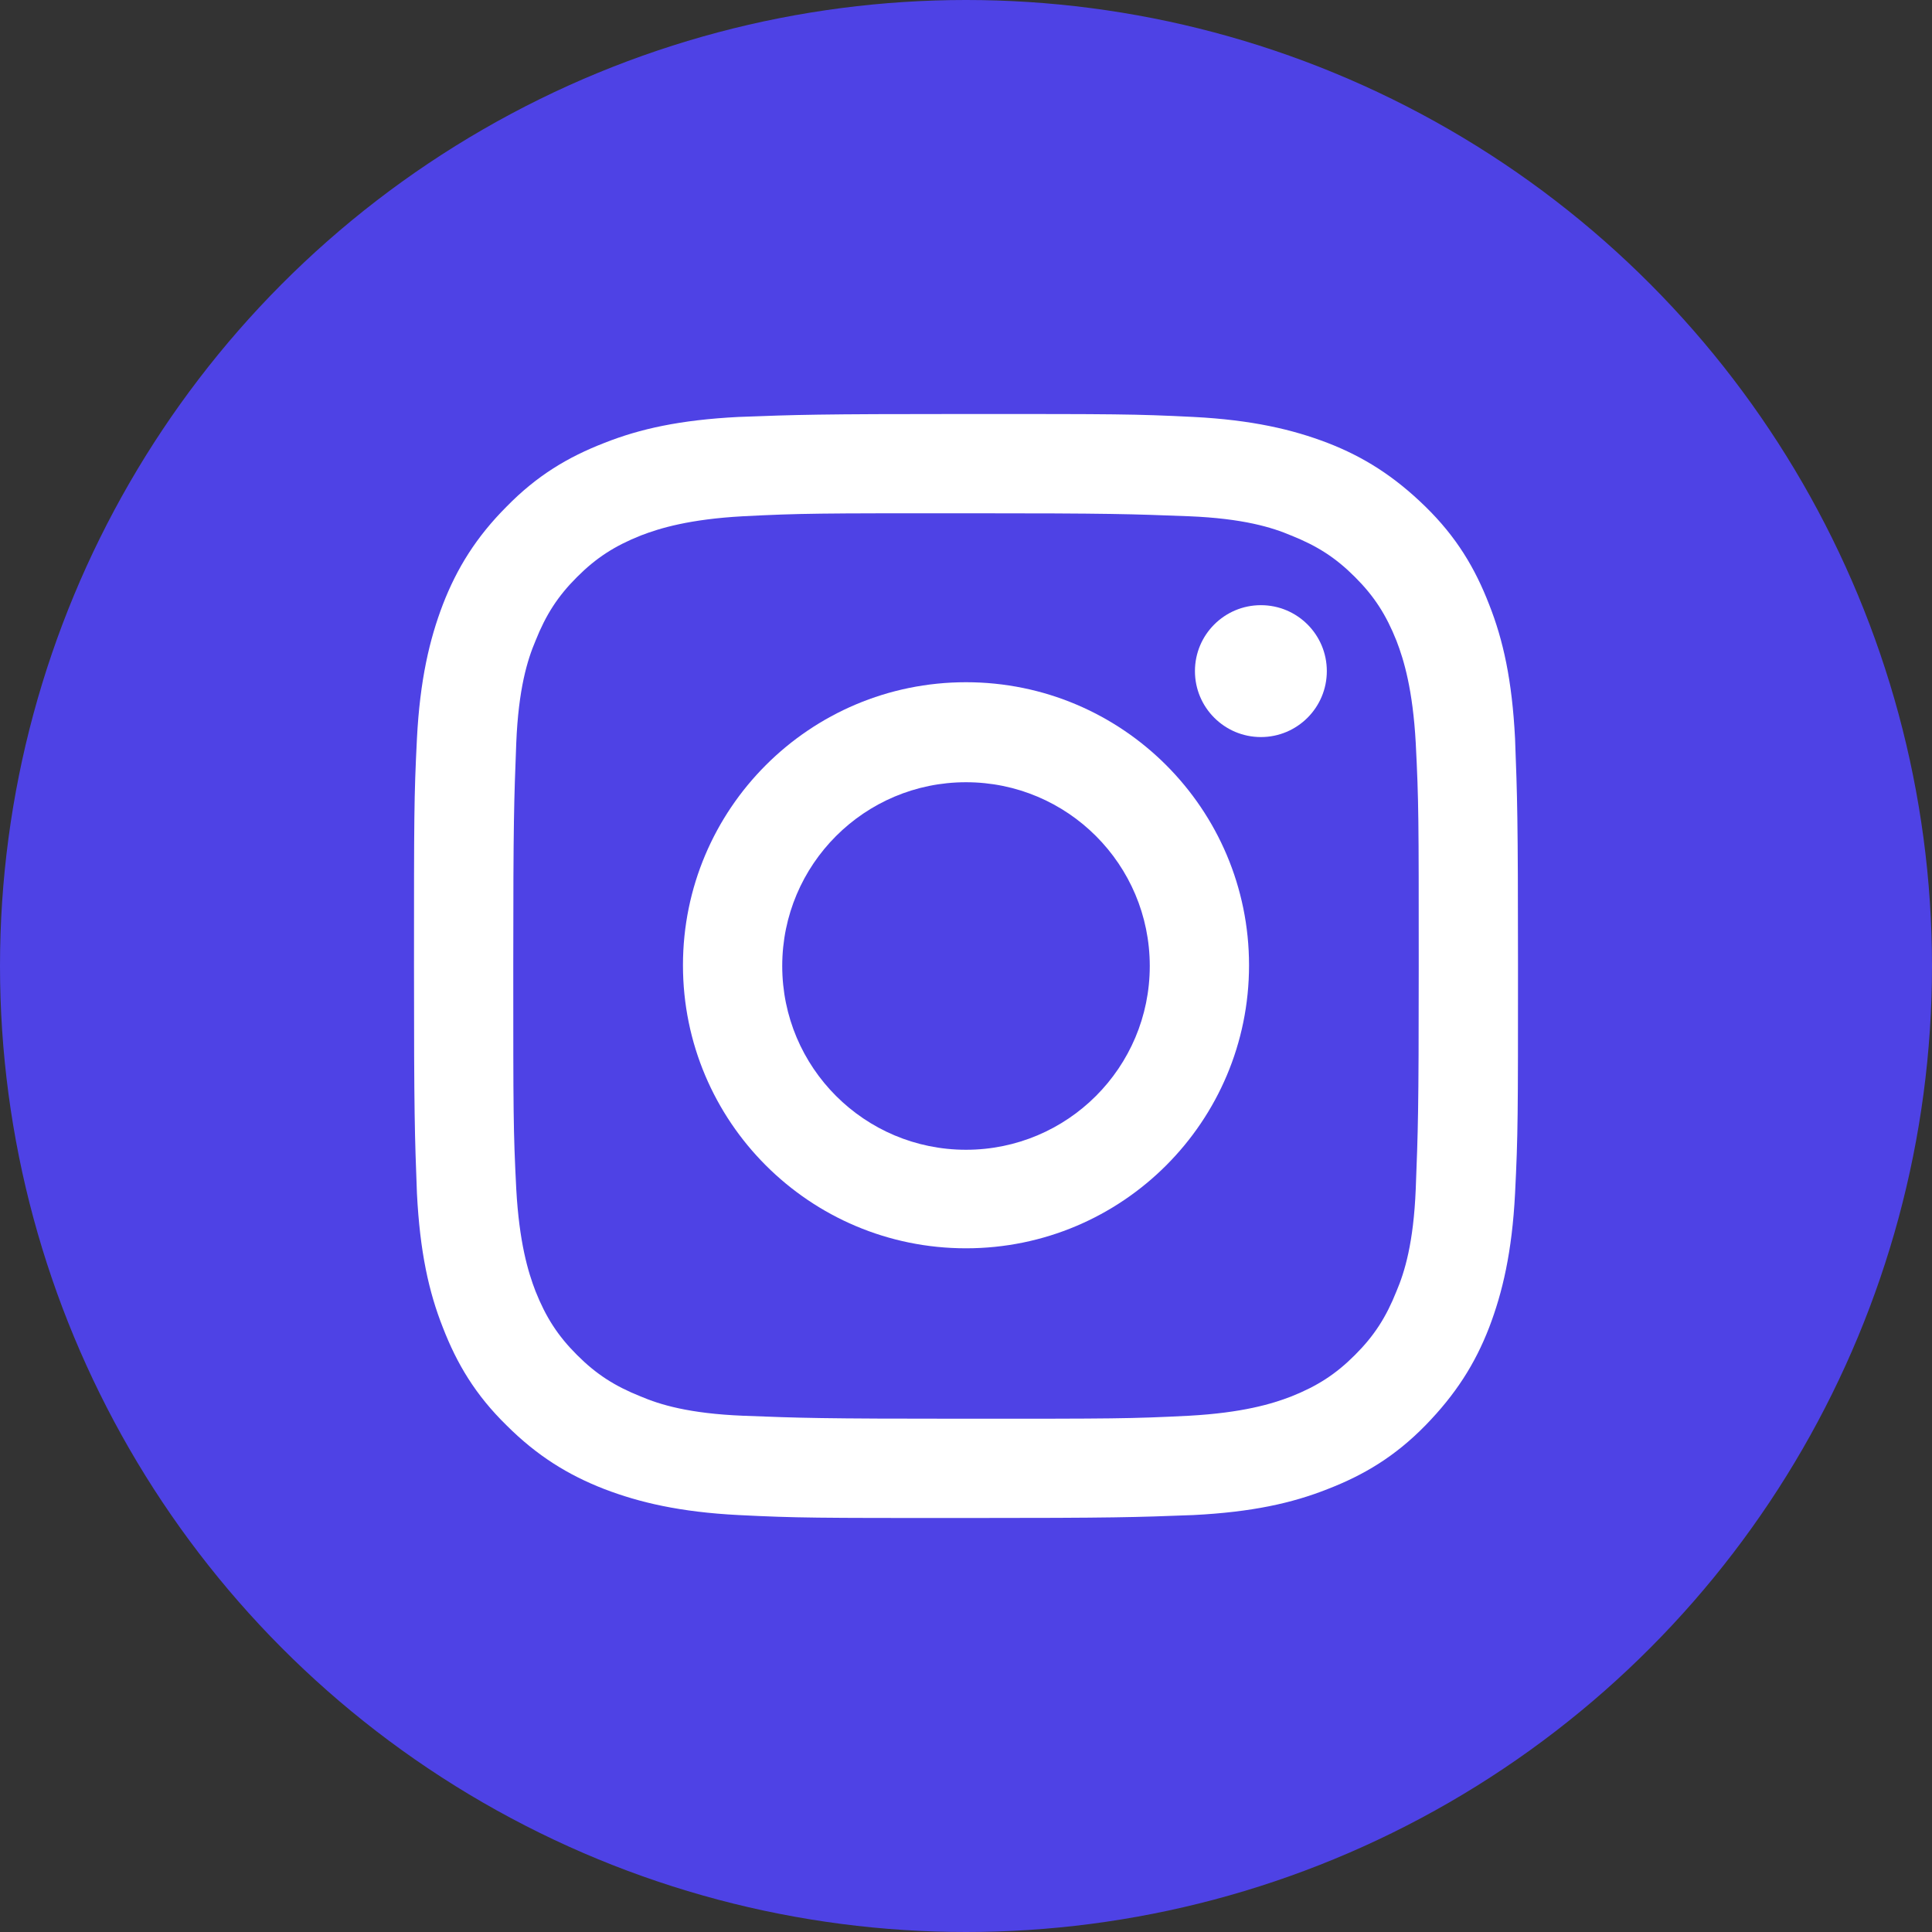
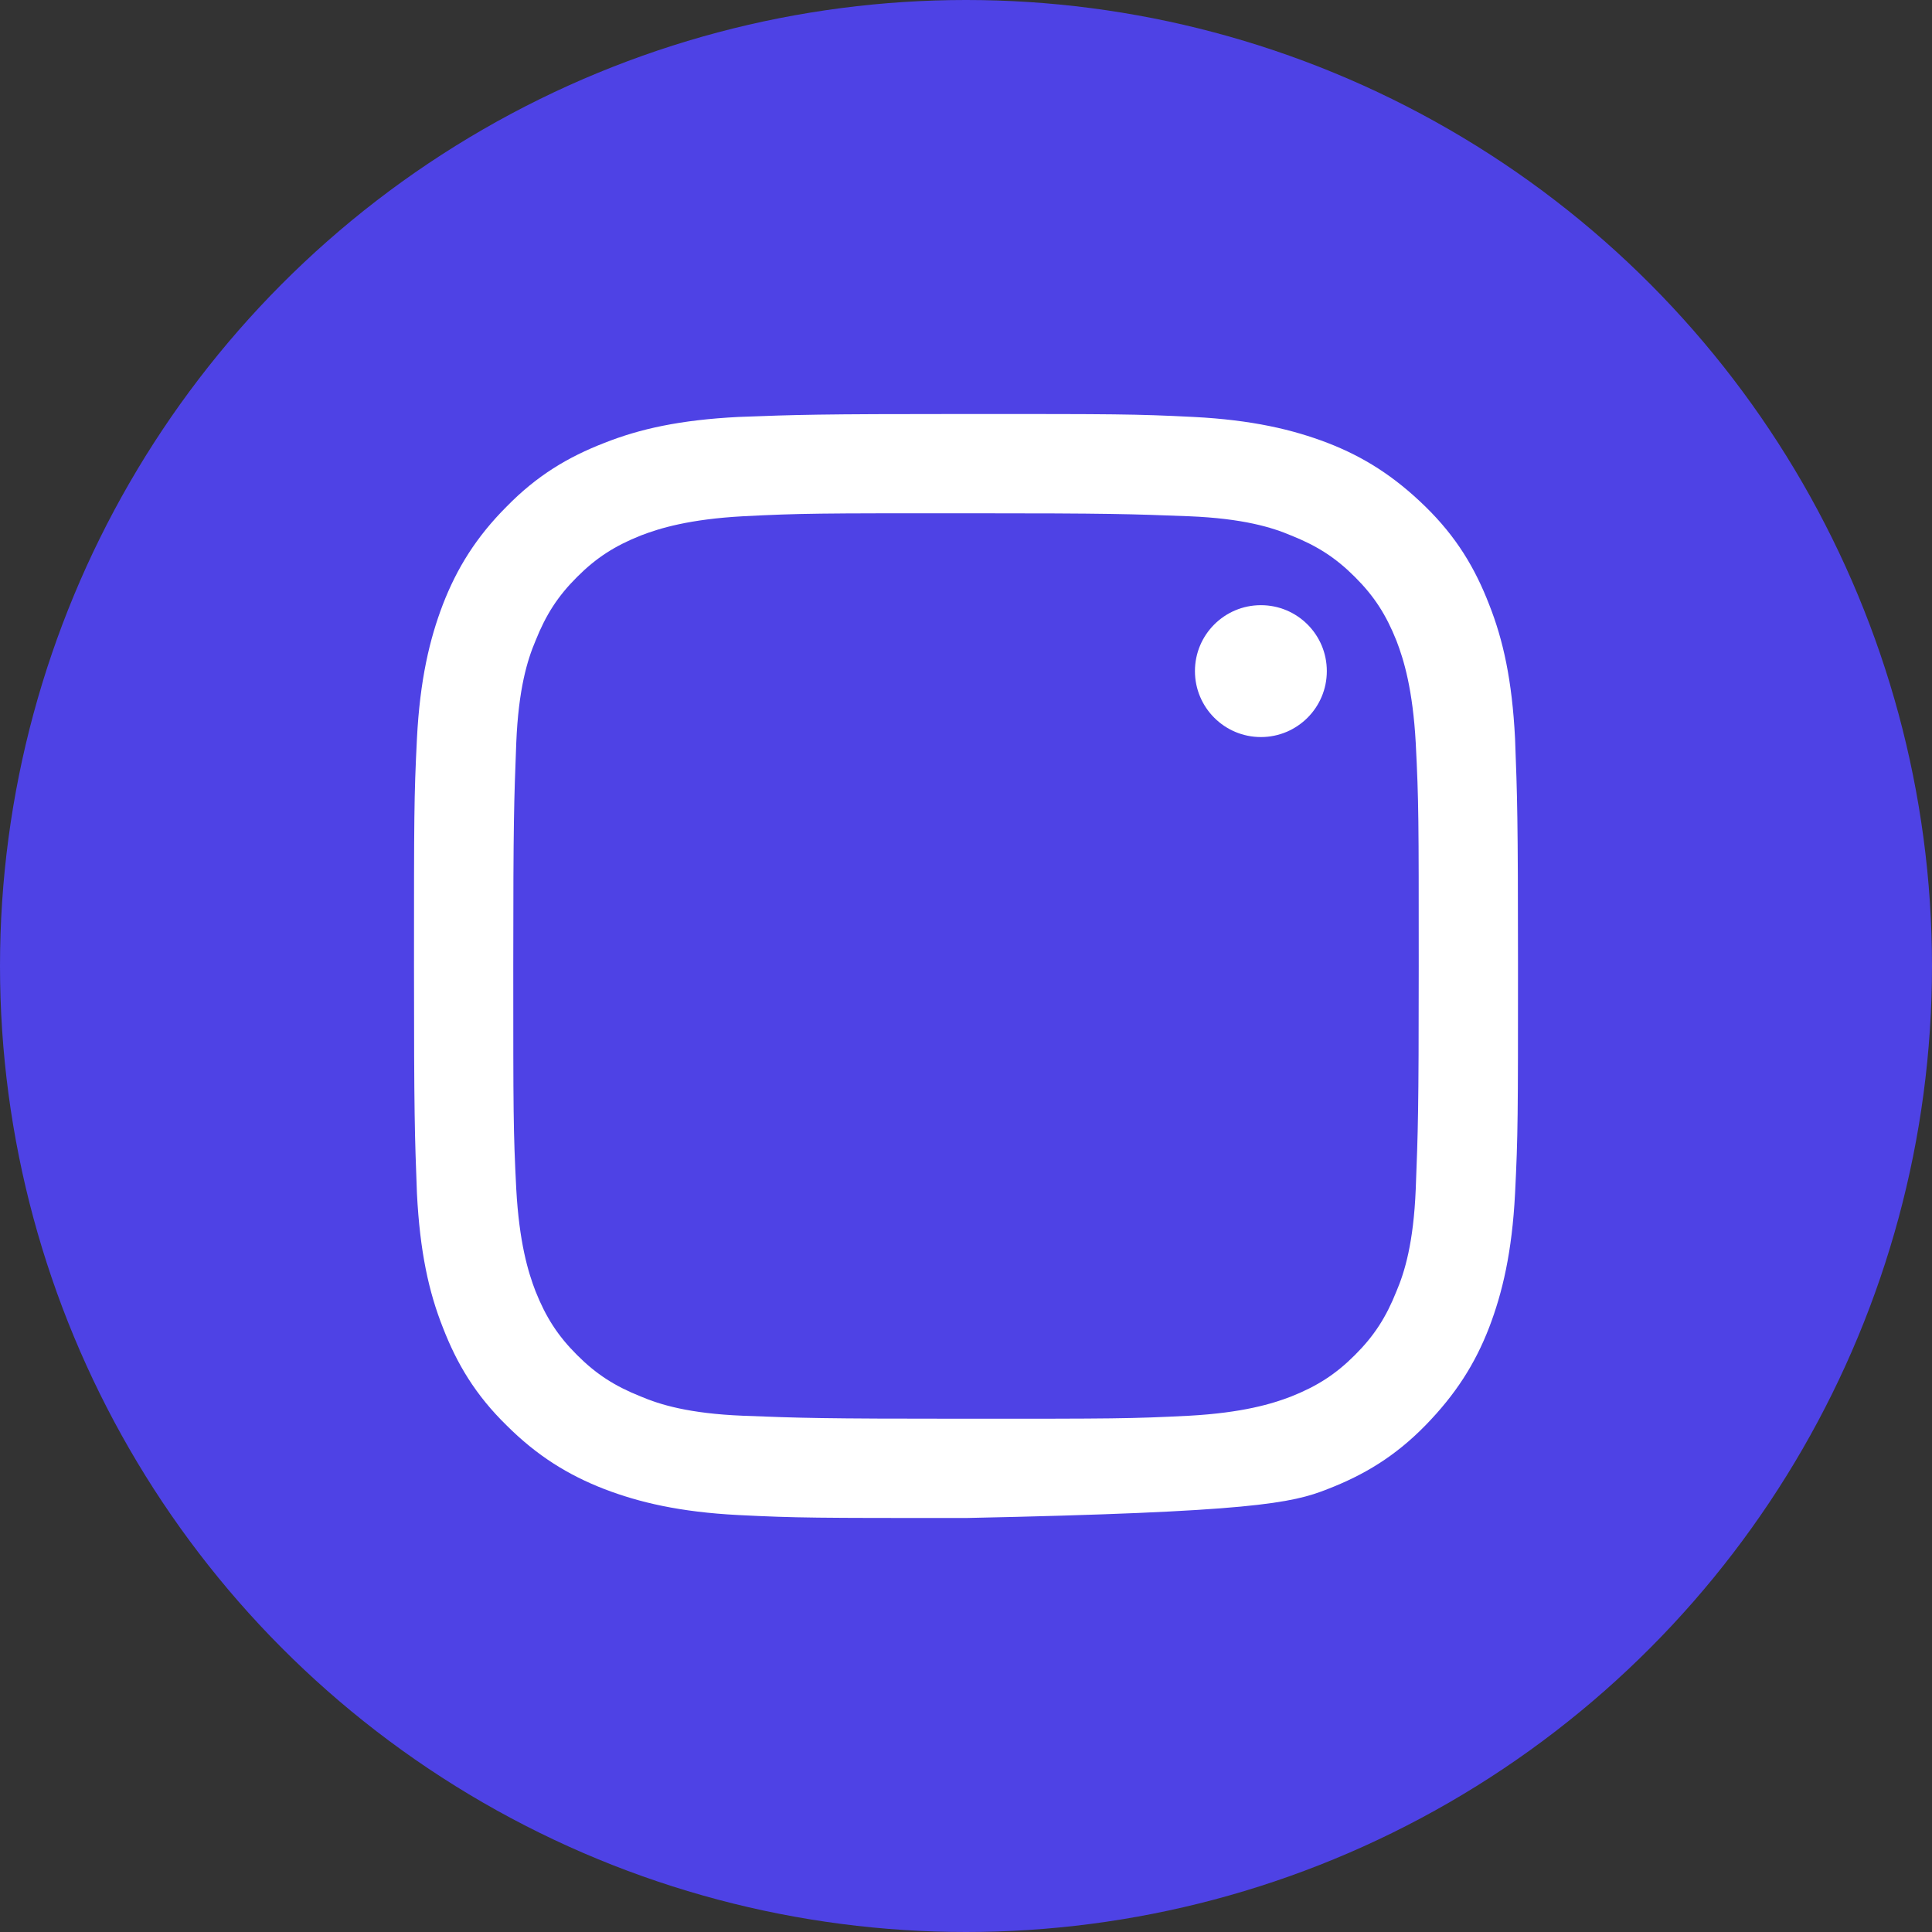
<svg xmlns="http://www.w3.org/2000/svg" width="42" height="42" viewBox="0 0 42 42" fill="none">
  <rect x="0" y="0" width="42" height="42" fill="#333333" stroke="none" />
  <circle cx="21" cy="21" r="21" fill="#4E42E5" />
-   <path d="M21 11.158C24.205 11.158 24.576 11.175 25.848 11.223C27.024 11.271 27.652 11.464 28.071 11.642C28.635 11.867 29.038 12.125 29.456 12.544C29.875 12.962 30.133 13.365 30.358 13.929C30.52 14.348 30.713 14.992 30.777 16.152C30.842 17.424 30.842 17.795 30.842 21C30.842 24.205 30.826 24.576 30.777 25.848C30.729 27.024 30.536 27.652 30.358 28.071C30.133 28.635 29.875 29.038 29.456 29.456C29.038 29.875 28.635 30.133 28.071 30.358C27.652 30.52 27.008 30.713 25.848 30.777C24.576 30.842 24.205 30.842 21 30.842C17.795 30.842 17.424 30.826 16.152 30.777C14.976 30.729 14.348 30.536 13.929 30.358C13.365 30.133 12.962 29.875 12.544 29.456C12.125 29.038 11.867 28.635 11.642 28.071C11.48 27.652 11.287 27.008 11.223 25.848C11.158 24.576 11.158 24.205 11.158 21C11.158 17.795 11.175 17.424 11.223 16.152C11.271 14.976 11.464 14.348 11.642 13.929C11.867 13.365 12.125 12.962 12.544 12.544C12.962 12.125 13.365 11.867 13.929 11.642C14.348 11.48 14.992 11.287 16.152 11.223C17.424 11.158 17.795 11.158 21 11.158ZM21 9C17.746 9 17.328 9.016 16.055 9.064C14.783 9.129 13.913 9.322 13.14 9.628C12.35 9.934 11.674 10.337 11.013 11.013C10.353 11.674 9.934 12.35 9.628 13.14C9.338 13.897 9.129 14.783 9.064 16.055C9 17.328 9 17.746 9 21C9 24.254 9.016 24.672 9.064 25.945C9.129 27.218 9.322 28.087 9.628 28.86C9.934 29.65 10.337 30.326 11.013 30.987C11.674 31.647 12.35 32.066 13.14 32.372C13.897 32.662 14.783 32.871 16.055 32.936C17.328 33 17.746 33 21 33C24.254 33 24.672 32.984 25.945 32.936C27.217 32.871 28.087 32.678 28.86 32.372C29.65 32.066 30.326 31.663 30.987 30.987C31.647 30.31 32.066 29.65 32.372 28.86C32.662 28.103 32.871 27.218 32.936 25.945C33 24.672 33 24.254 33 21C33 17.746 32.984 17.328 32.936 16.055C32.871 14.783 32.678 13.913 32.372 13.14C32.066 12.35 31.663 11.674 30.987 11.013C30.31 10.353 29.65 9.934 28.86 9.628C28.103 9.338 27.217 9.129 25.945 9.064C24.672 9 24.254 9 21 9Z" fill="white" />
-   <path d="M21 14.831C17.601 14.831 14.847 17.585 14.847 20.984C14.847 24.383 17.601 27.137 21 27.137C24.399 27.137 27.153 24.383 27.153 20.984C27.153 17.585 24.399 14.831 21 14.831ZM21 24.995C18.793 24.995 17.005 23.207 17.005 21C17.005 18.793 18.793 17.005 21 17.005C23.207 17.005 24.995 18.793 24.995 21C24.995 23.207 23.207 24.995 21 24.995Z" fill="white" />
+   <path d="M21 11.158C24.205 11.158 24.576 11.175 25.848 11.223C27.024 11.271 27.652 11.464 28.071 11.642C28.635 11.867 29.038 12.125 29.456 12.544C29.875 12.962 30.133 13.365 30.358 13.929C30.52 14.348 30.713 14.992 30.777 16.152C30.842 17.424 30.842 17.795 30.842 21C30.842 24.205 30.826 24.576 30.777 25.848C30.729 27.024 30.536 27.652 30.358 28.071C30.133 28.635 29.875 29.038 29.456 29.456C29.038 29.875 28.635 30.133 28.071 30.358C27.652 30.52 27.008 30.713 25.848 30.777C24.576 30.842 24.205 30.842 21 30.842C17.795 30.842 17.424 30.826 16.152 30.777C14.976 30.729 14.348 30.536 13.929 30.358C13.365 30.133 12.962 29.875 12.544 29.456C12.125 29.038 11.867 28.635 11.642 28.071C11.48 27.652 11.287 27.008 11.223 25.848C11.158 24.576 11.158 24.205 11.158 21C11.158 17.795 11.175 17.424 11.223 16.152C11.271 14.976 11.464 14.348 11.642 13.929C11.867 13.365 12.125 12.962 12.544 12.544C12.962 12.125 13.365 11.867 13.929 11.642C14.348 11.48 14.992 11.287 16.152 11.223C17.424 11.158 17.795 11.158 21 11.158ZM21 9C17.746 9 17.328 9.016 16.055 9.064C14.783 9.129 13.913 9.322 13.14 9.628C12.35 9.934 11.674 10.337 11.013 11.013C10.353 11.674 9.934 12.35 9.628 13.14C9.338 13.897 9.129 14.783 9.064 16.055C9 17.328 9 17.746 9 21C9 24.254 9.016 24.672 9.064 25.945C9.129 27.218 9.322 28.087 9.628 28.86C9.934 29.65 10.337 30.326 11.013 30.987C11.674 31.647 12.35 32.066 13.14 32.372C13.897 32.662 14.783 32.871 16.055 32.936C17.328 33 17.746 33 21 33C27.217 32.871 28.087 32.678 28.86 32.372C29.65 32.066 30.326 31.663 30.987 30.987C31.647 30.31 32.066 29.65 32.372 28.86C32.662 28.103 32.871 27.218 32.936 25.945C33 24.672 33 24.254 33 21C33 17.746 32.984 17.328 32.936 16.055C32.871 14.783 32.678 13.913 32.372 13.14C32.066 12.35 31.663 11.674 30.987 11.013C30.31 10.353 29.65 9.934 28.86 9.628C28.103 9.338 27.217 9.129 25.945 9.064C24.672 9 24.254 9 21 9Z" fill="white" />
  <path d="M27.411 16.023C28.203 16.023 28.844 15.381 28.844 14.589C28.844 13.797 28.203 13.156 27.411 13.156C26.619 13.156 25.977 13.797 25.977 14.589C25.977 15.381 26.619 16.023 27.411 16.023Z" fill="white" />
</svg>